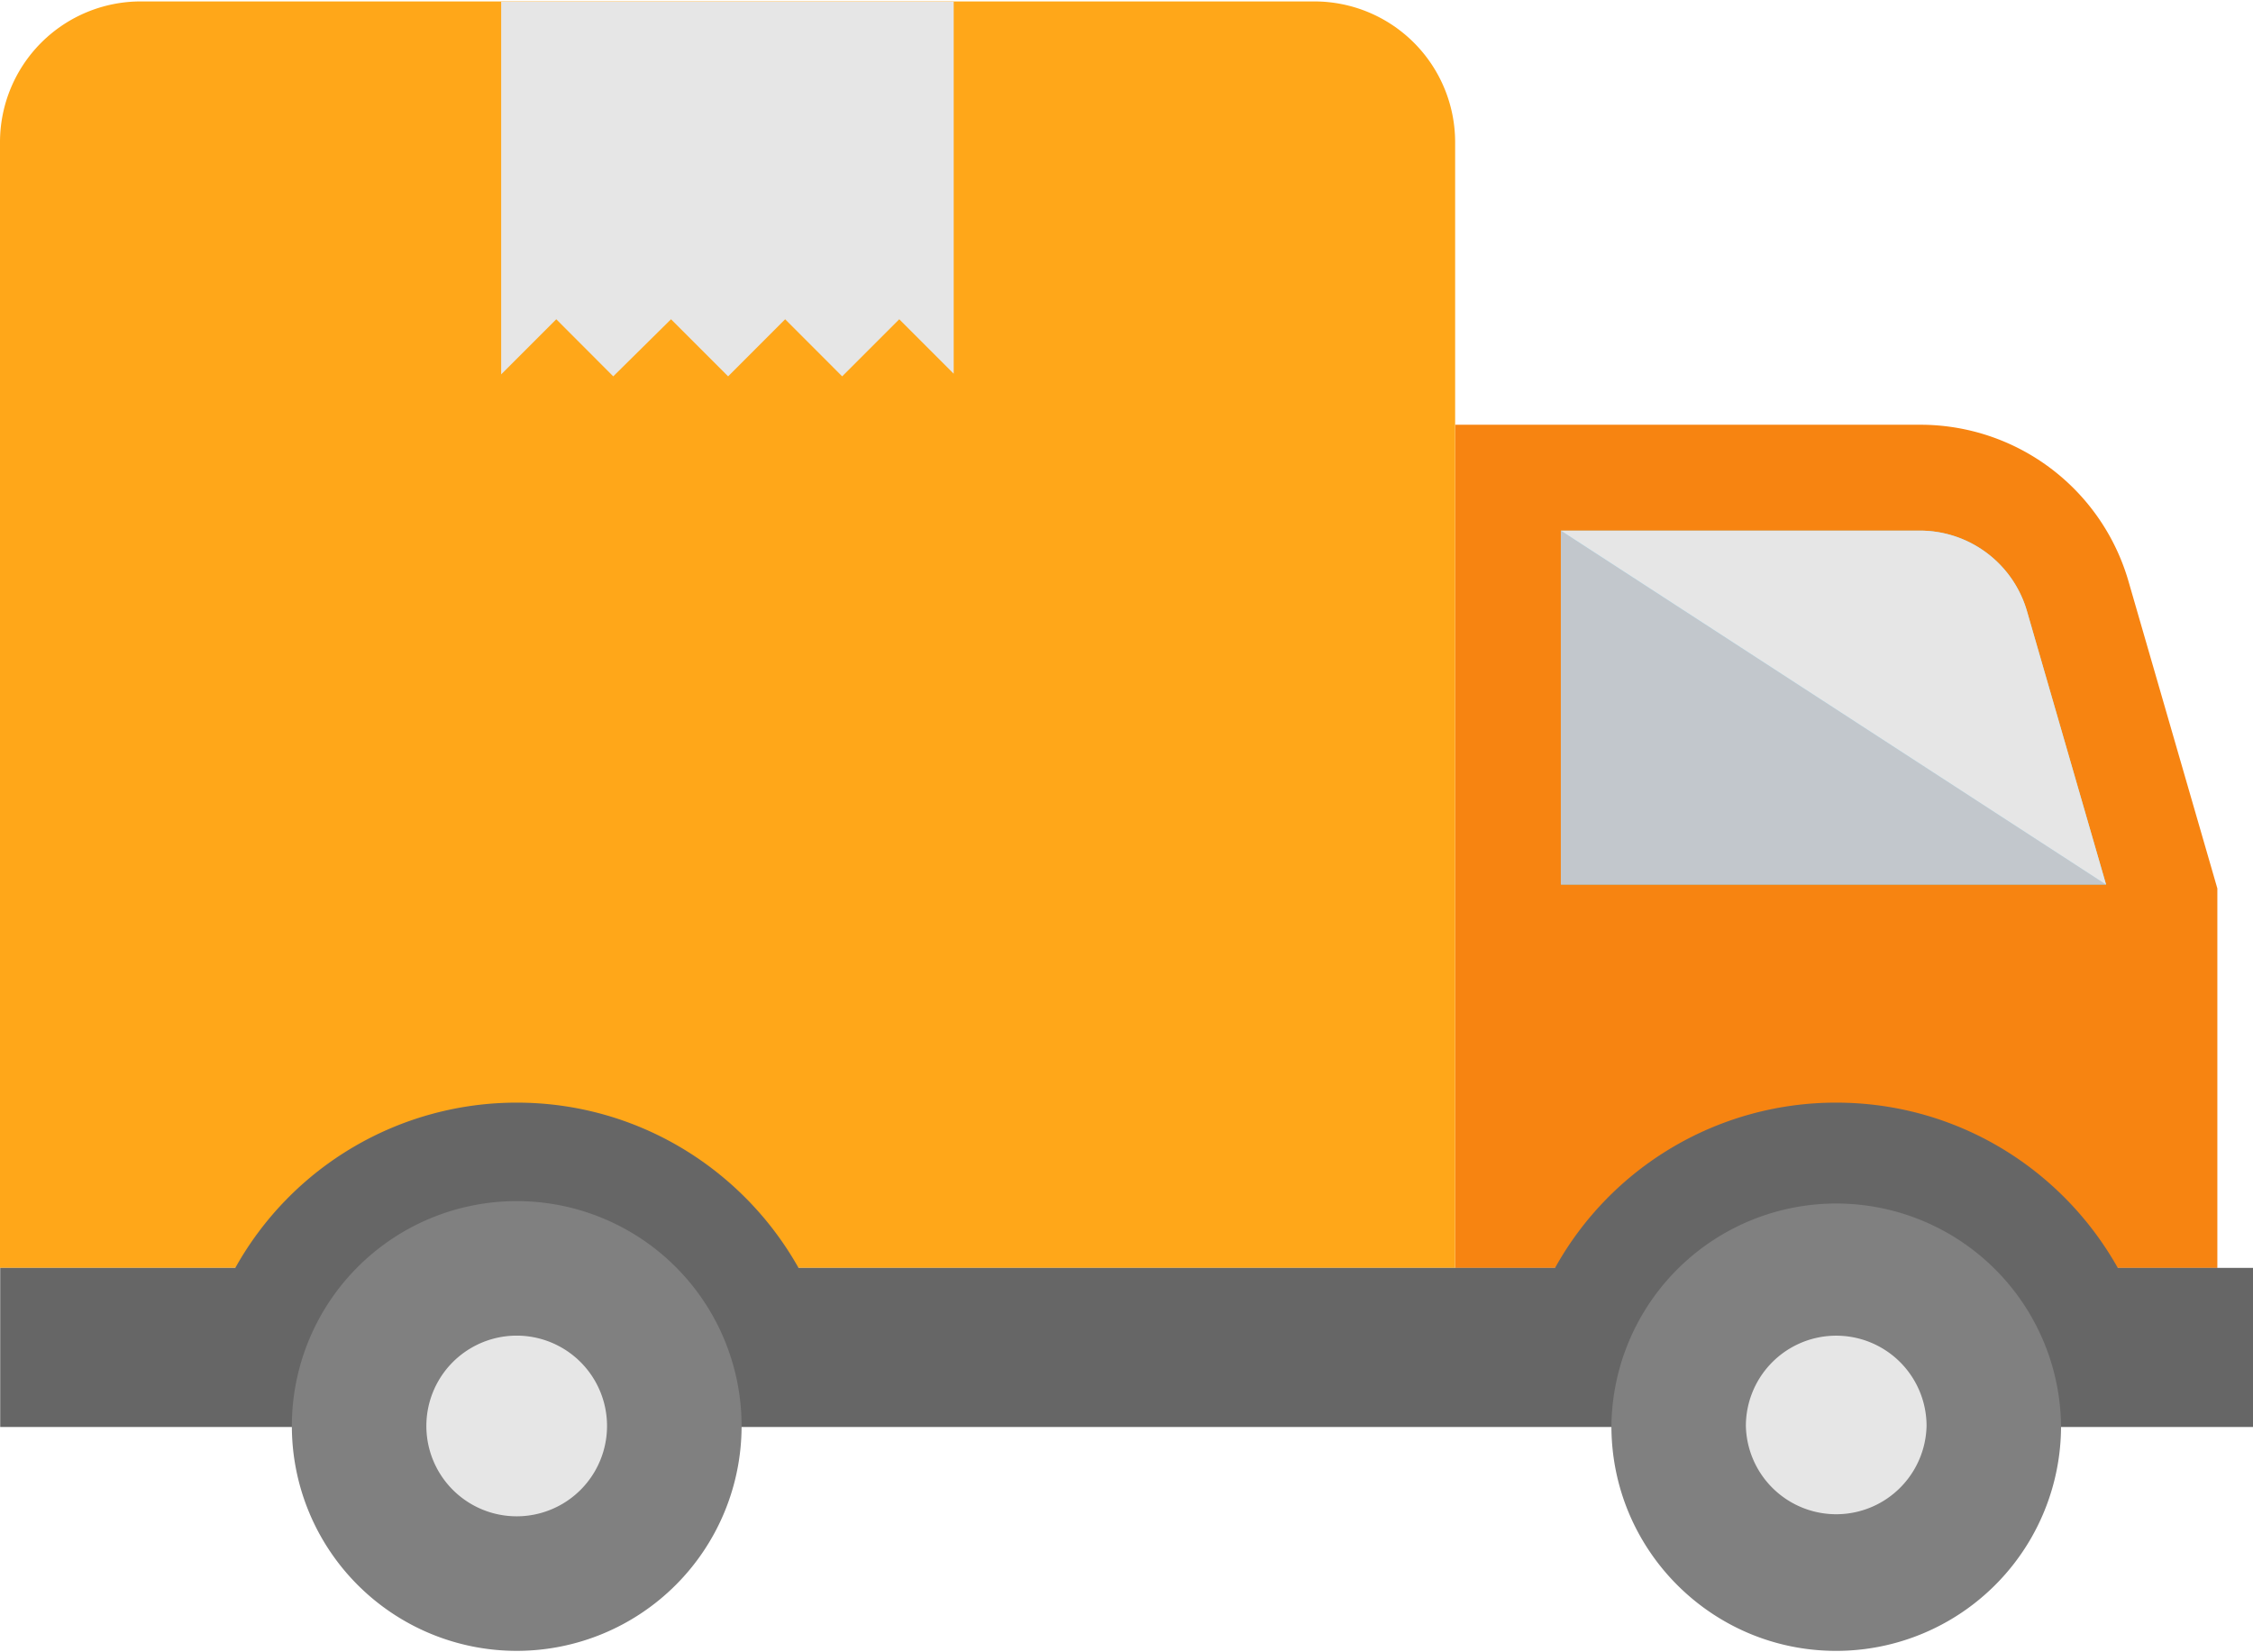
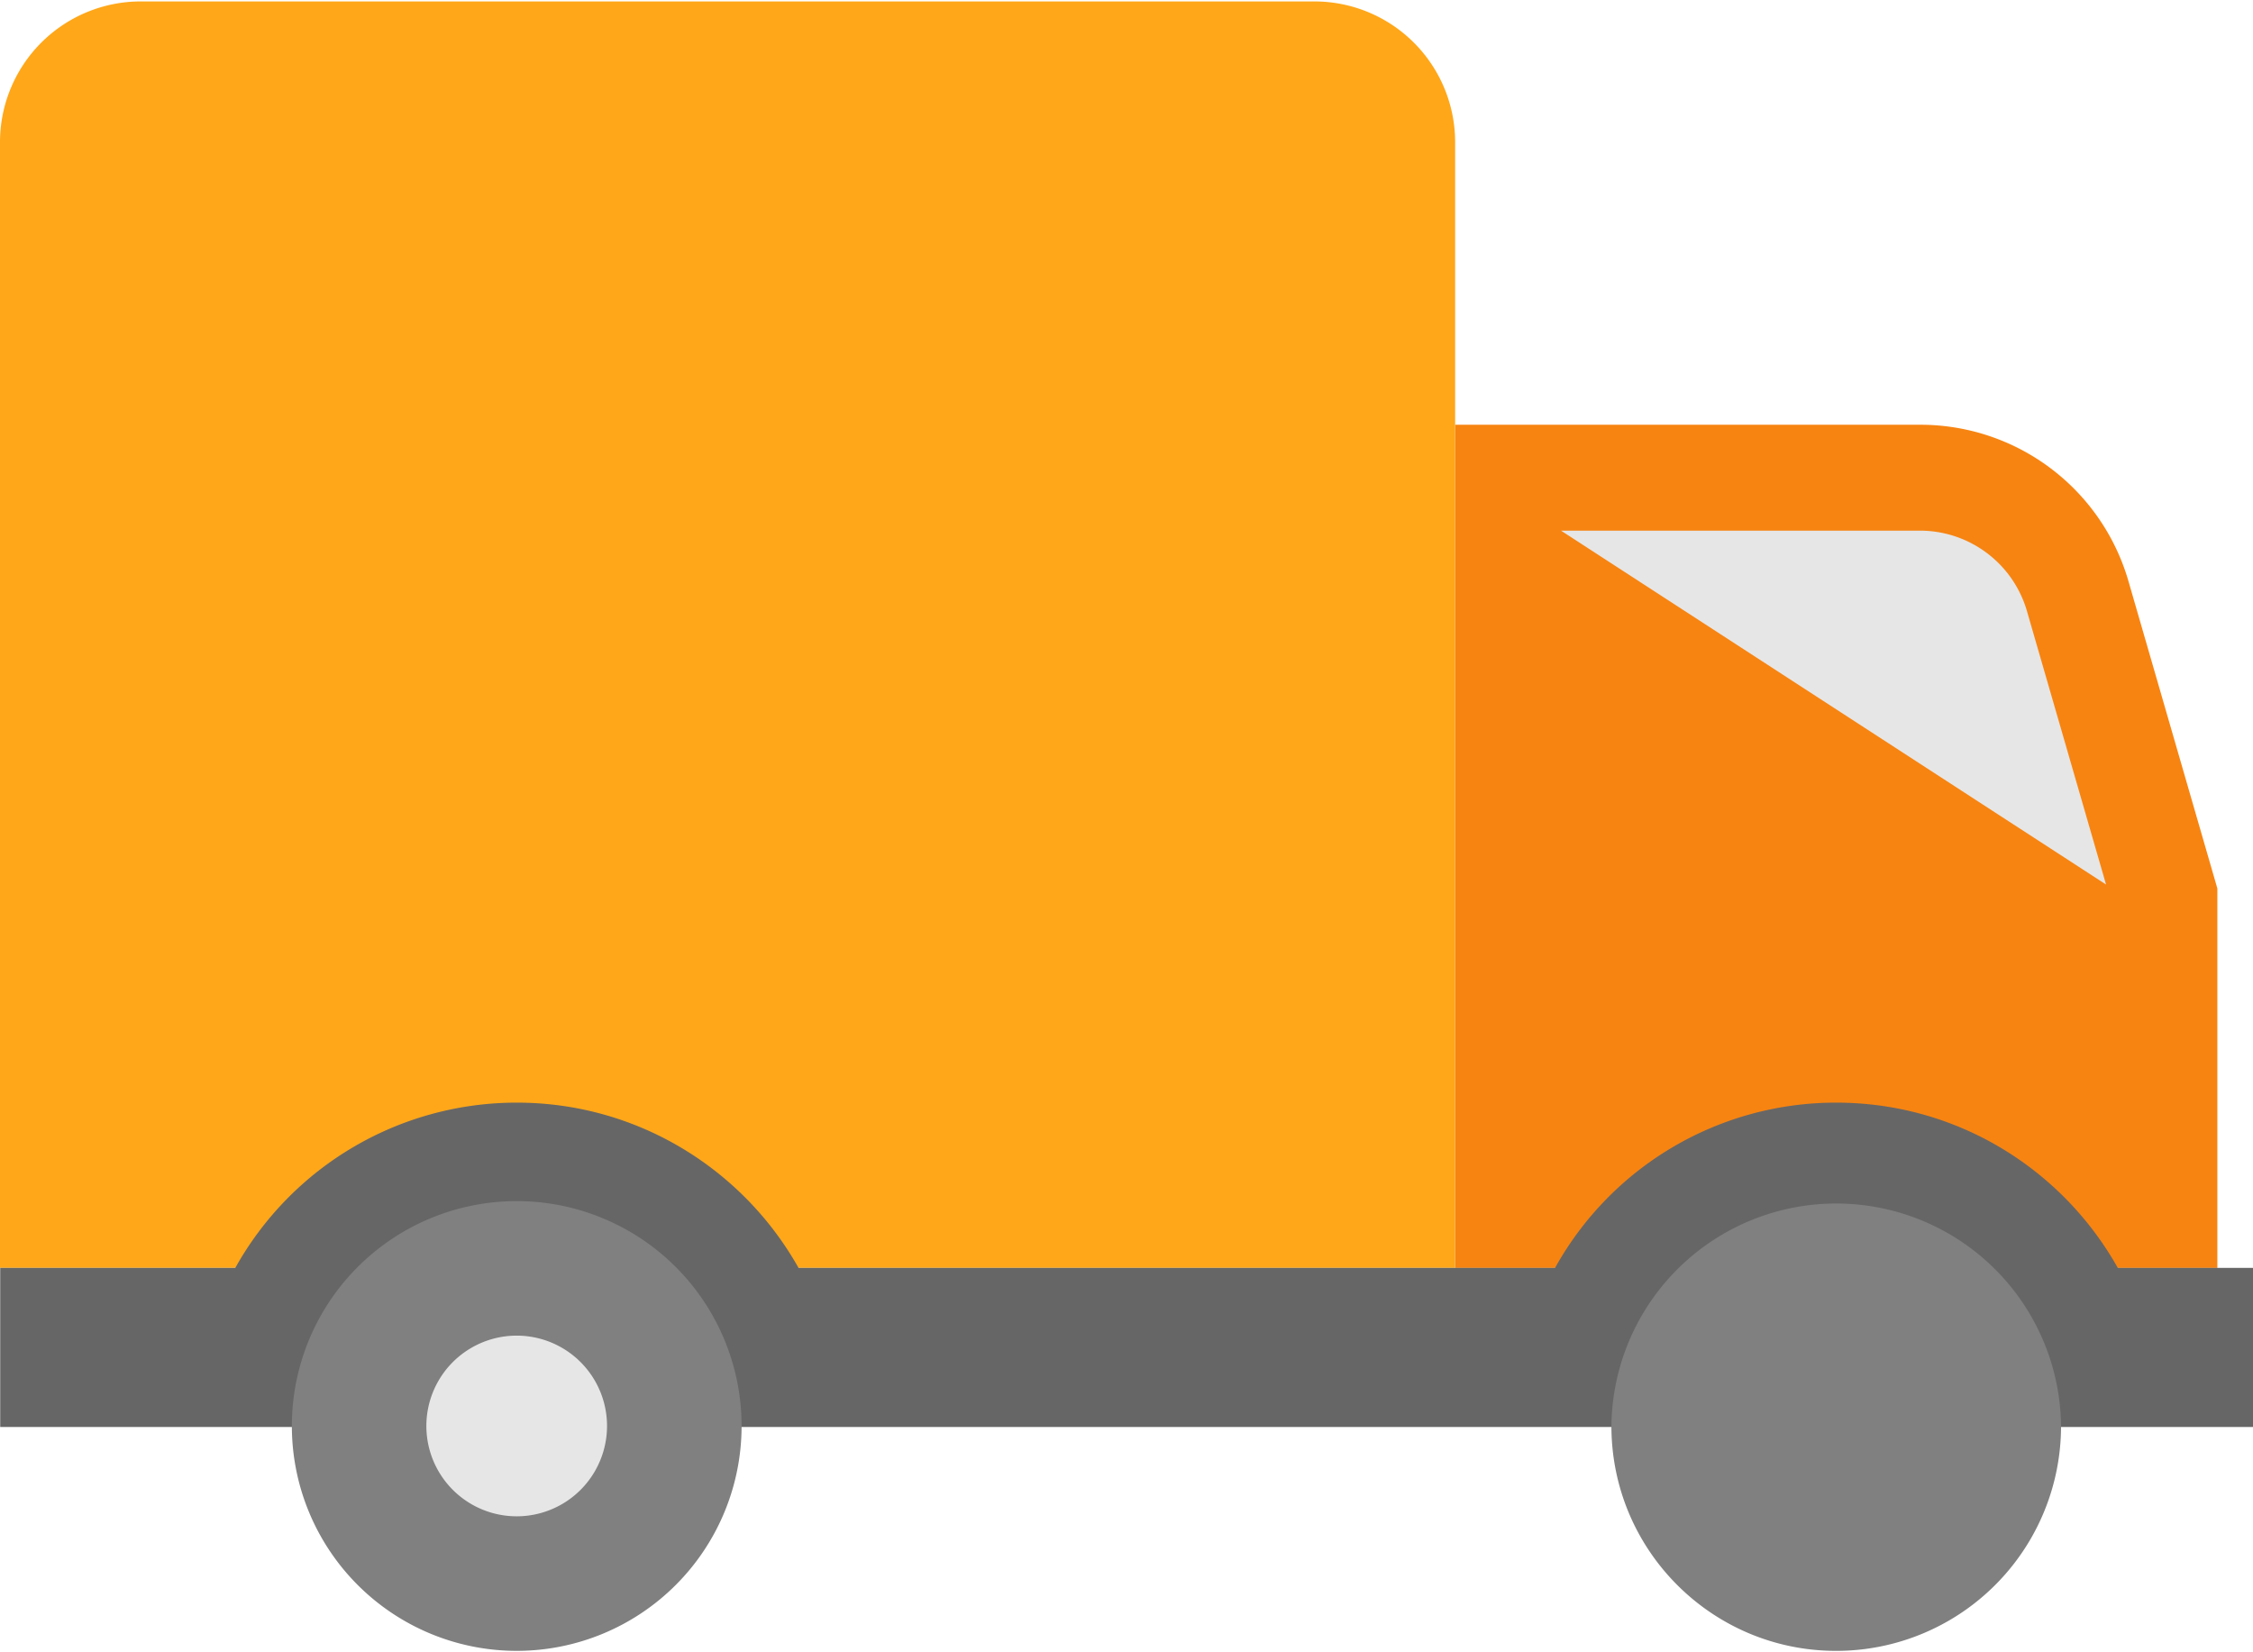
<svg xmlns="http://www.w3.org/2000/svg" width="90" height="66" viewBox="0 0 90 66" fill="none">
  <path d="M76.71 16.966H58.128v33.682h30.448v-15.16l-3.551-12.273a8.654 8.654 0 0 0-8.313-6.249z" fill="#F78411" />
-   <path d="M84.13 35.332l-3.165-10.94a4.453 4.453 0 0 0-4.254-3.196H62.357v14.136H84.13z" fill="#84DBFF" />
-   <path d="M84.133 35.327H62.35V21.19l21.783 14.137z" fill="#C2C7CC" />
  <path d="M84.13 35.332l-3.165-10.94a4.453 4.453 0 0 0-4.254-3.196H62.357L84.13 35.332z" fill="#E6E6E6" />
  <path d="M5.625.057h46.878a5.625 5.625 0 0 1 5.625 5.625v44.964H0V5.682A5.624 5.624 0 0 1 5.625.057z" fill="#FFA719" />
-   <path d="M38.097.066v14.862l-2.175-2.175-2.28 2.28-2.278-2.28-2.278 2.28-2.281-2.28-2.308 2.28-2.276-2.28-2.201 2.201V.066h18.077z" fill="#E6E6E6" />
  <path d="M90 50.644V57H.008v-6.356H9.4a12.863 12.863 0 0 1 11.249-6.6c4.818 0 9.037 2.663 11.249 6.6H62.12a12.83 12.83 0 0 1 11.229-6.6c4.837 0 9.037 2.663 11.249 6.6H90z" fill="#666" />
  <path d="M82.332 56.96a8.982 8.982 0 0 1-8.983 8.983c-4.96 0-8.978-4.022-8.978-8.983a8.981 8.981 0 0 1 17.961 0z" fill="gray" />
-   <path d="M76.96 56.96a3.61 3.61 0 0 1-7.218 0 3.608 3.608 0 0 1 3.611-3.607 3.607 3.607 0 0 1 3.607 3.607z" fill="#E6E6E6" />
  <path d="M29.624 56.96a8.982 8.982 0 1 1-17.965 0 8.982 8.982 0 0 1 17.965 0z" fill="gray" />
  <path d="M24.249 56.96a3.608 3.608 0 1 1-7.217-.001 3.608 3.608 0 0 1 7.217.001z" fill="#E6E6E6" />
</svg>